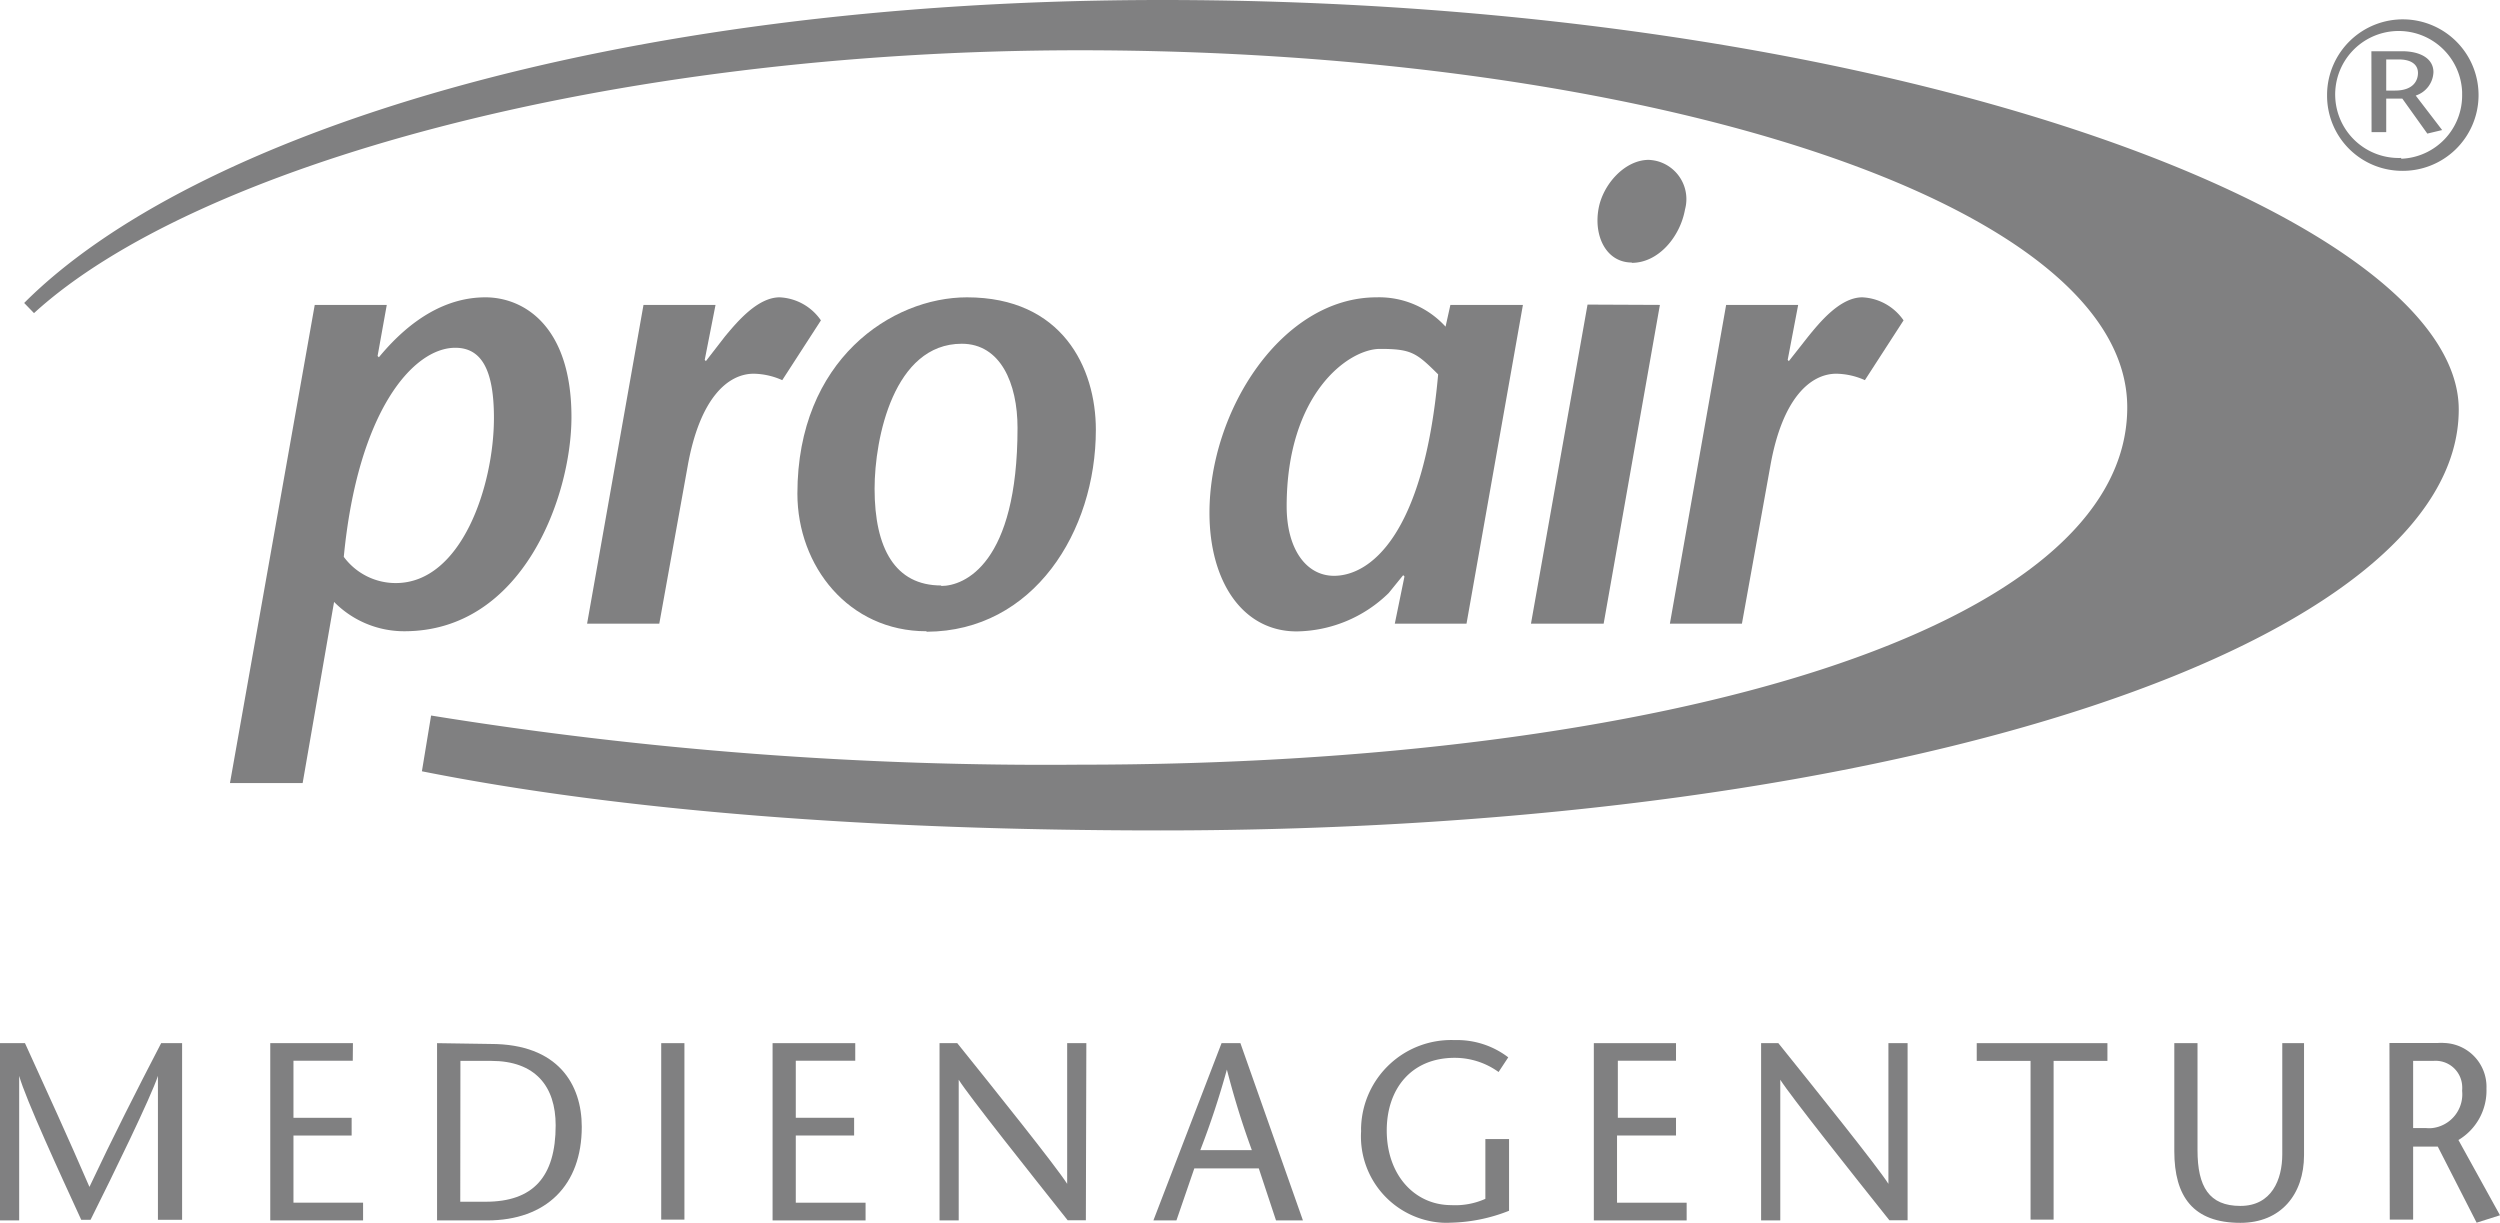
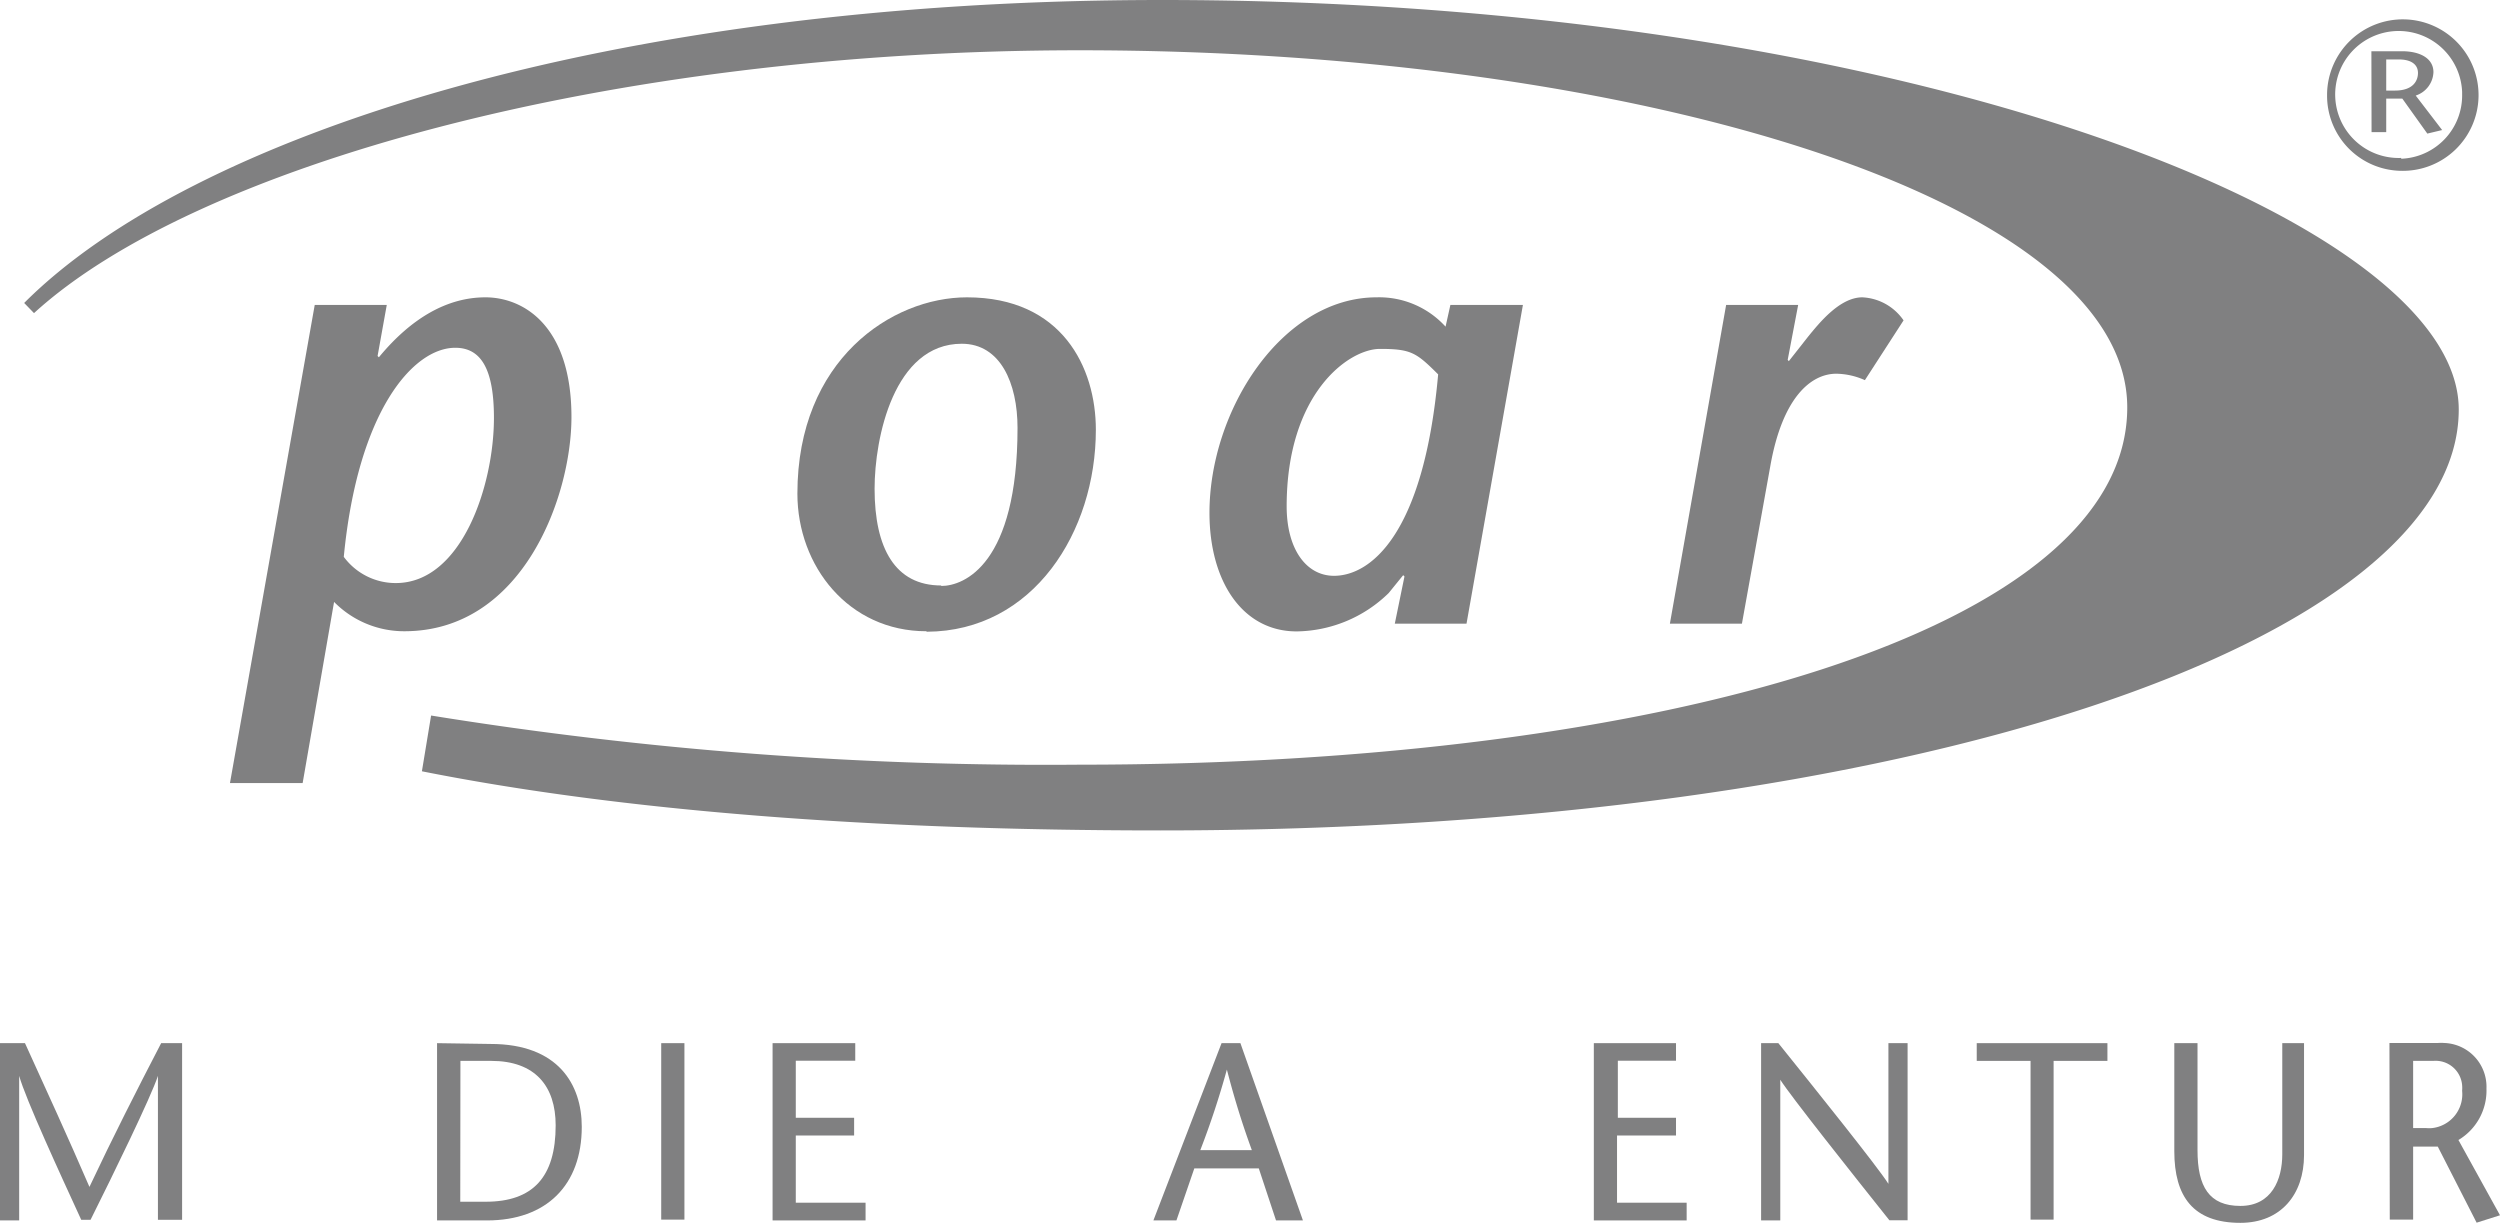
<svg xmlns="http://www.w3.org/2000/svg" id="Ebene_1" data-name="Ebene 1" width="155.13" height="75.88" viewBox="0 0 155.13 75.88">
  <defs>
    <clipPath id="clip-path">
      <rect width="155.13" height="75.87" fill="none" />
    </clipPath>
  </defs>
  <g clip-path="url(#clip-path)">
    <g id="Gruppe_392" data-name="Gruppe 392">
      <path id="Pfad_49" data-name="Pfad 49" d="M24,18.92H19.53L14.27,48.59h4.51l1.95-11.24a6.1,6.1,0,0,0,4.36,1.82c7.36,0,10.37-8.38,10.37-13.29,0-5.7-3-7.43-5.34-7.43s-4.58,1.26-6.61,3.72l-.08-.08ZM21.33,34.58c.87-9.1,4.32-13,6.92-13,1.57,0,2.4,1.27,2.4,4.35,0,4.19-2,10.25-6.09,10.25a4,4,0,0,1-3.23-1.63" fill="#808081" />
-       <path id="Pfad_50" data-name="Pfad 50" d="M44.4,18.92H39.93L36.43,38.7h4.48l1.76-9.77c.76-4.27,2.52-5.74,4.1-5.74a4.48,4.48,0,0,1,1.77.4l2.4-3.71a3.29,3.29,0,0,0-2.56-1.43C47,18.45,45.72,20,45,20.86l-1.2,1.55-.07-.08Z" fill="#808081" />
      <path id="Pfad_51" data-name="Pfad 51" d="M58.4,36.33c-2.85,0-4.13-2.3-4.13-6,0-3.16,1.2-9,5.41-9,2.4,0,3.46,2.45,3.46,5.22,0,8.46-3.31,9.81-4.73,9.81m-.9,2.84C64.12,39.17,68,33,68,26.67c0-3.87-2.1-8.22-8-8.22-4.66,0-10.52,3.87-10.52,12.18,0,4.51,3.19,8.54,8,8.54" fill="#808081" />
      <path id="Pfad_52" data-name="Pfad 52" d="M89.24,23.23c-.9,10.09-4.28,12.5-6.46,12.5-1.73,0-2.94-1.66-2.94-4.31,0-7,3.84-9.77,5.79-9.77s2.26.24,3.61,1.58m5.26-4.31H90l-.3,1.35a5.57,5.57,0,0,0-4.28-1.82c-5.86,0-10.37,7-10.37,13.37,0,4.27,2.06,7.36,5.41,7.36a8.31,8.31,0,0,0,5.71-2.38l.9-1.11.08.08-.6,2.93H91Z" fill="#808081" />
-       <path id="Pfad_53" data-name="Pfad 53" d="M101.26,16.31c1.65,0,3-1.62,3.3-3.32a2.44,2.44,0,0,0-1.76-3,2.63,2.63,0,0,0-.49-.07c-1.5,0-2.86,1.54-3.12,3.05-.3,1.7.49,3.32,2.07,3.32m-2.75,2.61L95,38.7h4.51L103,18.92Z" fill="#808081" />
      <path id="Pfad_54" data-name="Pfad 54" d="M111.58,18.92h-4.47L103.62,38.7h4.47l1.76-9.77c.75-4.27,2.52-5.74,4.1-5.74a4.48,4.48,0,0,1,1.77.4l2.4-3.71a3.29,3.29,0,0,0-2.56-1.43c-1.39,0-2.66,1.58-3.34,2.41L111,22.41l-.07-.08Z" fill="#808081" />
      <path id="Pfad_55" data-name="Pfad 55" d="M72.1,0c45.41,0,80.47,13.52,80.47,25.41,0,14.3-34,26.12-80.57,26.12-17.84,0-33.46-1.21-45.82-3.67l.57-3.46A239,239,0,0,0,67,47.45c36.19,0,65-8.4,65-22.17,0-12.71-29.88-22.16-65-22.16-29.36,0-55,7.27-64.89,16.31L1.5,18.8C11.82,8.46,37.8,0,72.1,0" fill="#808081" />
      <path id="Pfad_56" data-name="Pfad 56" d="M149,9.8a3.94,3.94,0,1,1,3.78-4.09v.14a3.93,3.93,0,0,1-3.78,4m0,.75a4.7,4.7,0,1,0-4.6-4.79v.08a4.66,4.66,0,0,0,4.6,4.71M147.16,8.2h.91V6.12h1l1.55,2.17.92-.22L149.9,5.93A1.59,1.59,0,0,0,151,4.48c0-.87-.85-1.3-1.94-1.3h-1.91Zm.91-4.51h.81c.61,0,1.16.23,1.16.84,0,.43-.25,1.09-1.43,1.09h-.54Z" fill="#808081" />
      <path id="Pfad_57" data-name="Pfad 57" d="M11.3,64.73H10C8.49,67.64,7,70.57,5.55,73.65c-1.33-3.08-2.67-6-4-8.92H0v11H1.19V66.76h0c.4,1.44,2.56,6.12,3.85,8.93h.58c1.4-2.8,3.76-7.64,4.18-8.93h0v8.93H11.3Z" fill="#808081" />
-       <path id="Pfad_58" data-name="Pfad 58" d="M21.9,64.73H16.77v11h5.76v-1.1H18.21V70.46h3.61v-1.1H18.21V65.82h3.68Z" fill="#808081" />
      <path id="Pfad_59" data-name="Pfad 59" d="M28.57,65.83h1.91c2.74,0,4,1.58,4,4,0,3.21-1.41,4.74-4.34,4.74H28.56Zm-1.45-1.1v11h3.1c3.68,0,5.88-2.18,5.88-5.81,0-2.62-1.46-5.14-5.65-5.14Z" fill="#808081" />
      <rect id="Rechteck_75" data-name="Rechteck 75" x="41.03" y="64.73" width="1.44" height="10.95" fill="#808081" />
      <path id="Pfad_60" data-name="Pfad 60" d="M53.07,64.73H47.94v11h5.77v-1.1H49.38V70.46H53v-1.1H49.38V65.82h3.69Z" fill="#808081" />
-       <path id="Pfad_61" data-name="Pfad 61" d="M67.41,64.73H66.22v8.73h0c-.7-1.1-4.53-5.88-6.82-8.73H58.3v11h1.19V67h0c.62,1,4.5,5.87,6.76,8.72h1.13Z" fill="#808081" />
      <path id="Pfad_62" data-name="Pfad 62" d="M74.48,71.37a51.73,51.73,0,0,0,1.65-5h0c.52,2,1,3.49,1.55,5Zm1.32-6.64-4.23,11H73l1.11-3.23h4l1.07,3.23h1.67l-3.88-11Z" fill="#808081" />
-       <path id="Pfad_63" data-name="Pfad 63" d="M92.17,70.68v3.71a4.55,4.55,0,0,1-2.12.39c-2.26,0-4-1.86-4-4.63,0-2.57,1.51-4.51,4.22-4.51a4.65,4.65,0,0,1,2.72.88l.6-.91a5.23,5.23,0,0,0-3.33-1.07,5.59,5.59,0,0,0-5.8,5.37,2.43,2.43,0,0,0,0,.27,5.36,5.36,0,0,0,5,5.69,5.56,5.56,0,0,0,.58,0,10.38,10.38,0,0,0,3.6-.74V70.68Z" fill="#808081" />
      <path id="Pfad_64" data-name="Pfad 64" d="M104,64.73H98.9v11h5.76v-1.1h-4.32V70.46H104v-1.1h-3.61V65.82H104Z" fill="#808081" />
      <path id="Pfad_65" data-name="Pfad 65" d="M118.37,64.73h-1.19v8.73h0c-.7-1.1-4.54-5.88-6.83-8.73h-1.07v11h1.19V67h0c.63,1,4.5,5.87,6.77,8.72h1.13Z" fill="#808081" />
      <path id="Pfad_66" data-name="Pfad 66" d="M127.43,75.68V65.83h3.34v-1.1h-8.11v1.1H126v9.85Z" fill="#808081" />
      <path id="Pfad_67" data-name="Pfad 67" d="M134.92,64.73v6.7c0,2.82,1.17,4.45,4.1,4.45,2.51,0,3.95-1.76,3.95-4.21V64.73h-1.35v6.9c0,1.57-.66,3.2-2.6,3.2s-2.66-1.19-2.66-3.46V64.73Z" fill="#808081" />
      <path id="Pfad_68" data-name="Pfad 68" d="M148.29,75.68h1.45V71.15h1.53l2.41,4.72,1.45-.46-2.58-4.67a3.57,3.57,0,0,0,1.74-3.19,2.72,2.72,0,0,0-2.59-2.83,3.05,3.05,0,0,0-.43,0h-3Zm1.45-9.85H151a1.65,1.65,0,0,1,1.78,1.51,2.08,2.08,0,0,1,0,.35A2.11,2.11,0,0,1,150.92,70a2.26,2.26,0,0,1-.37,0h-.81Z" fill="#808081" />
    </g>
  </g>
</svg>